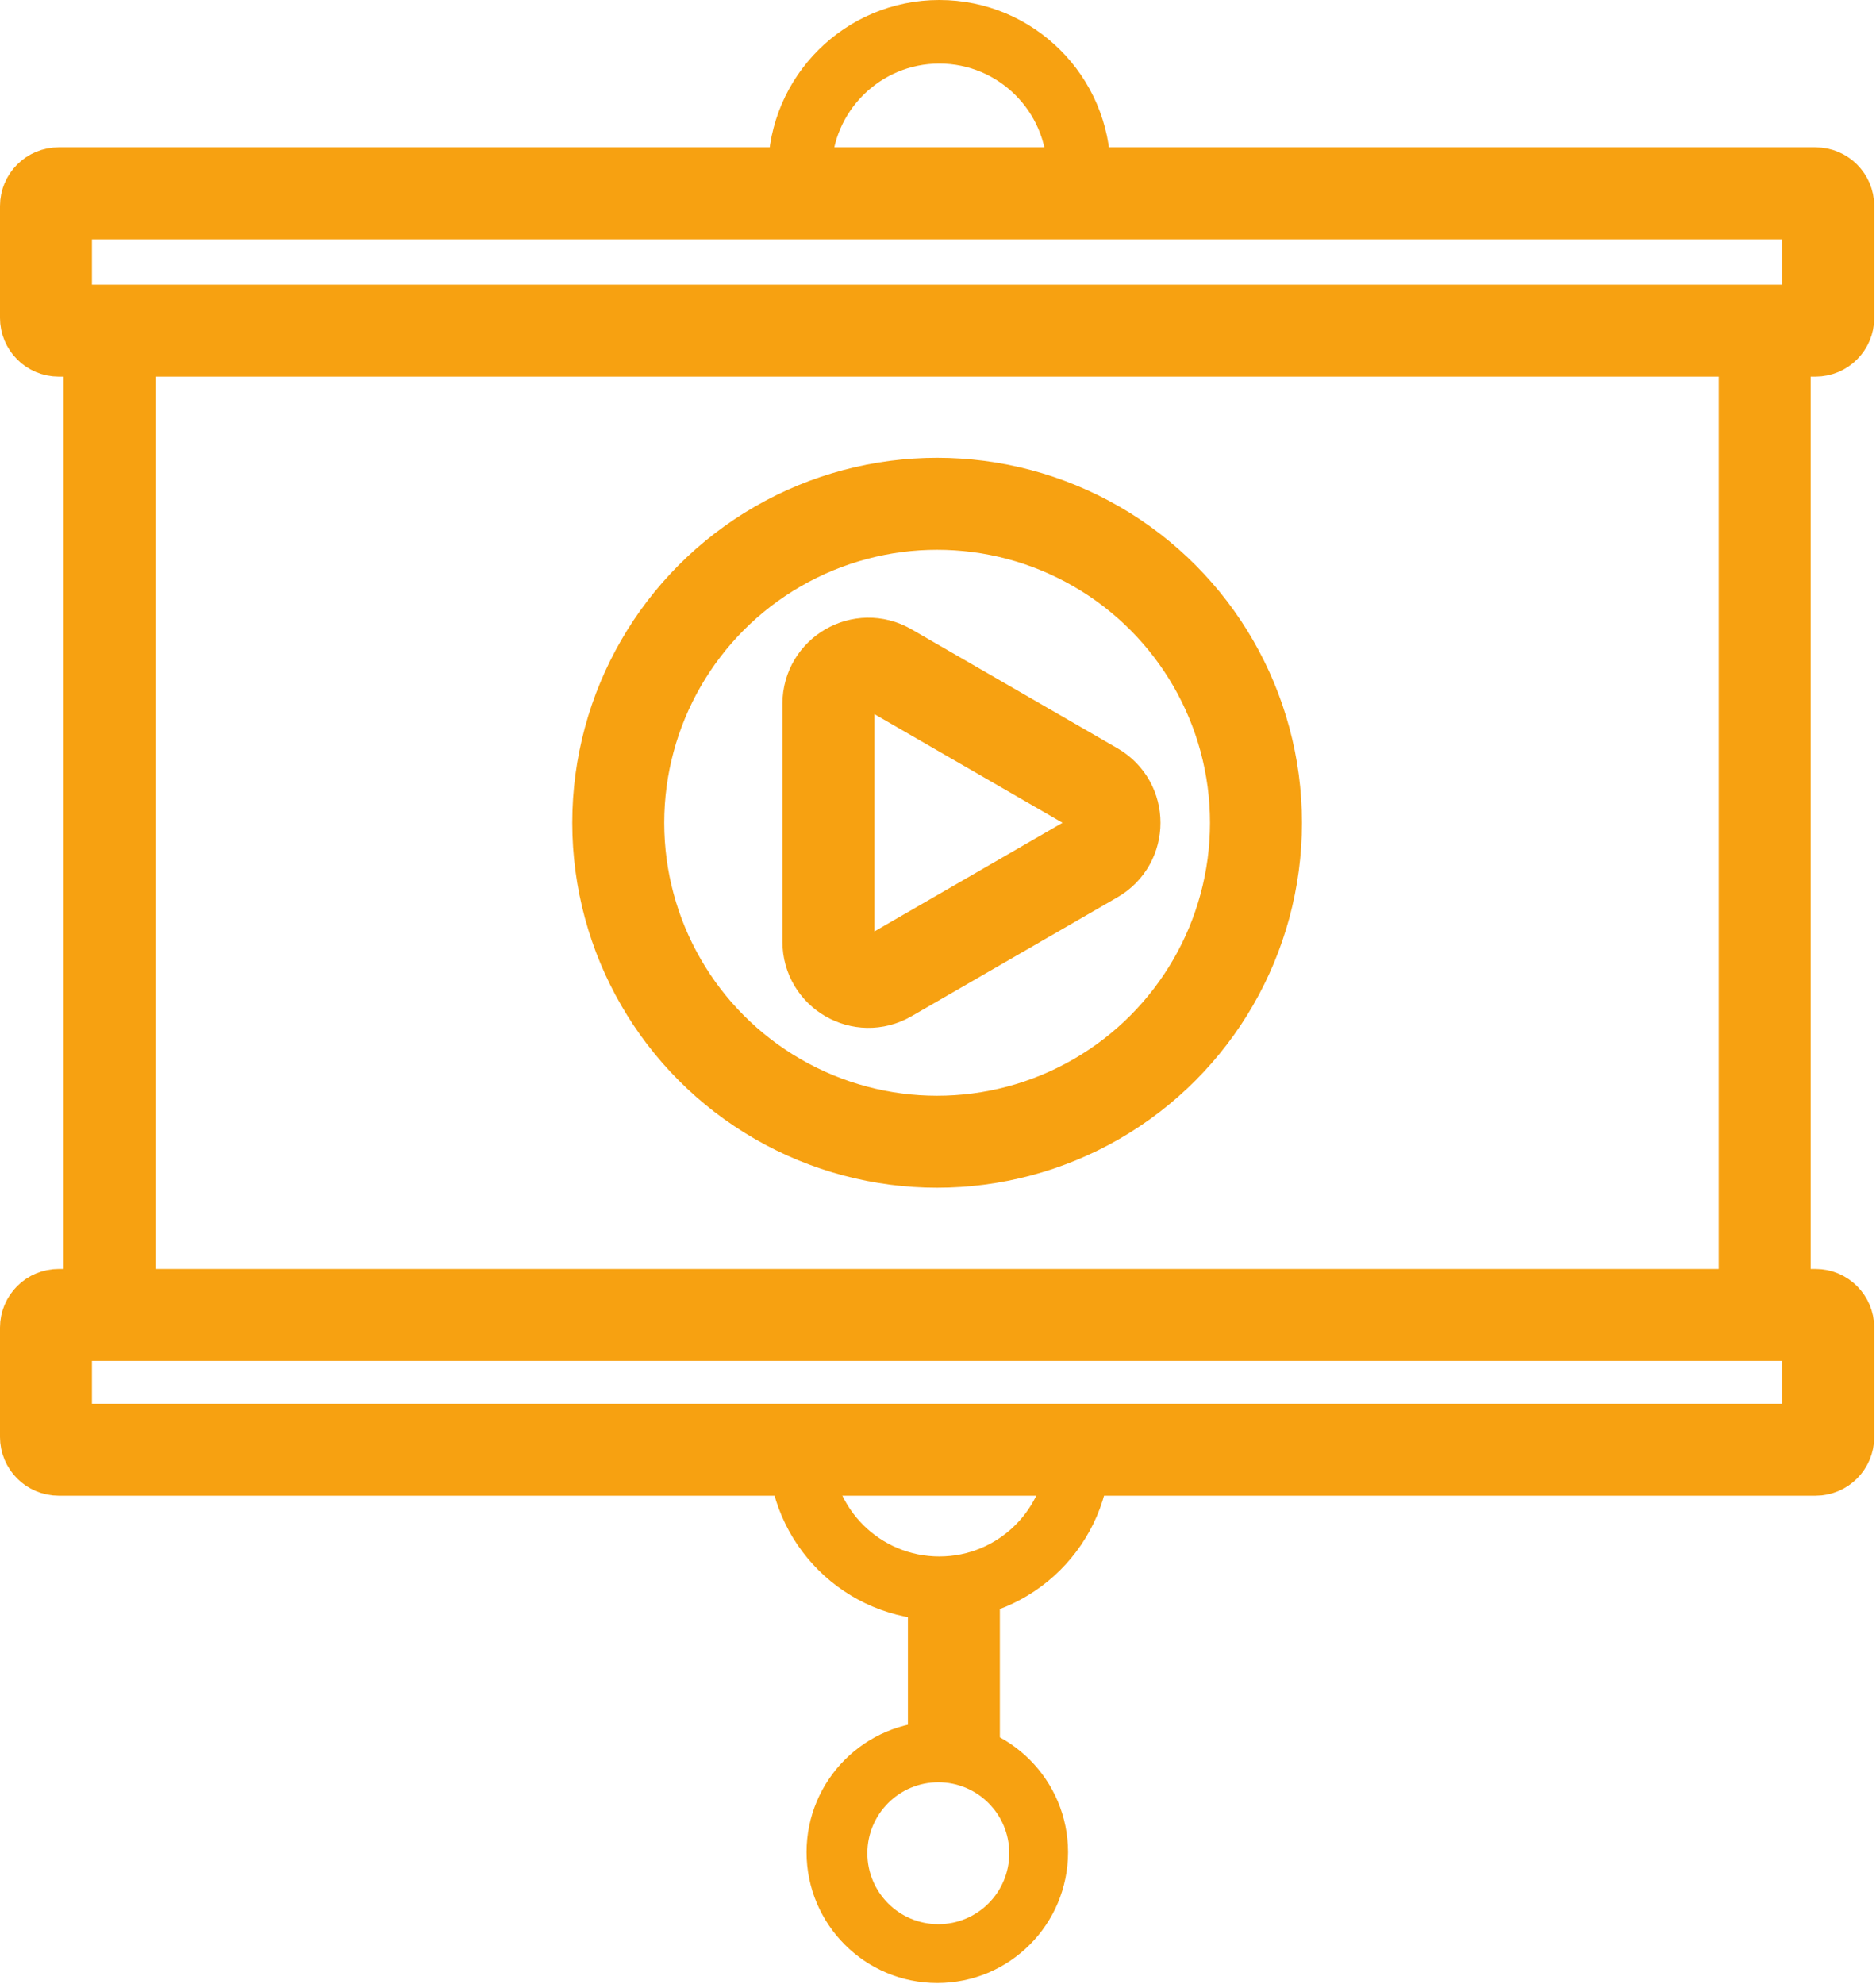
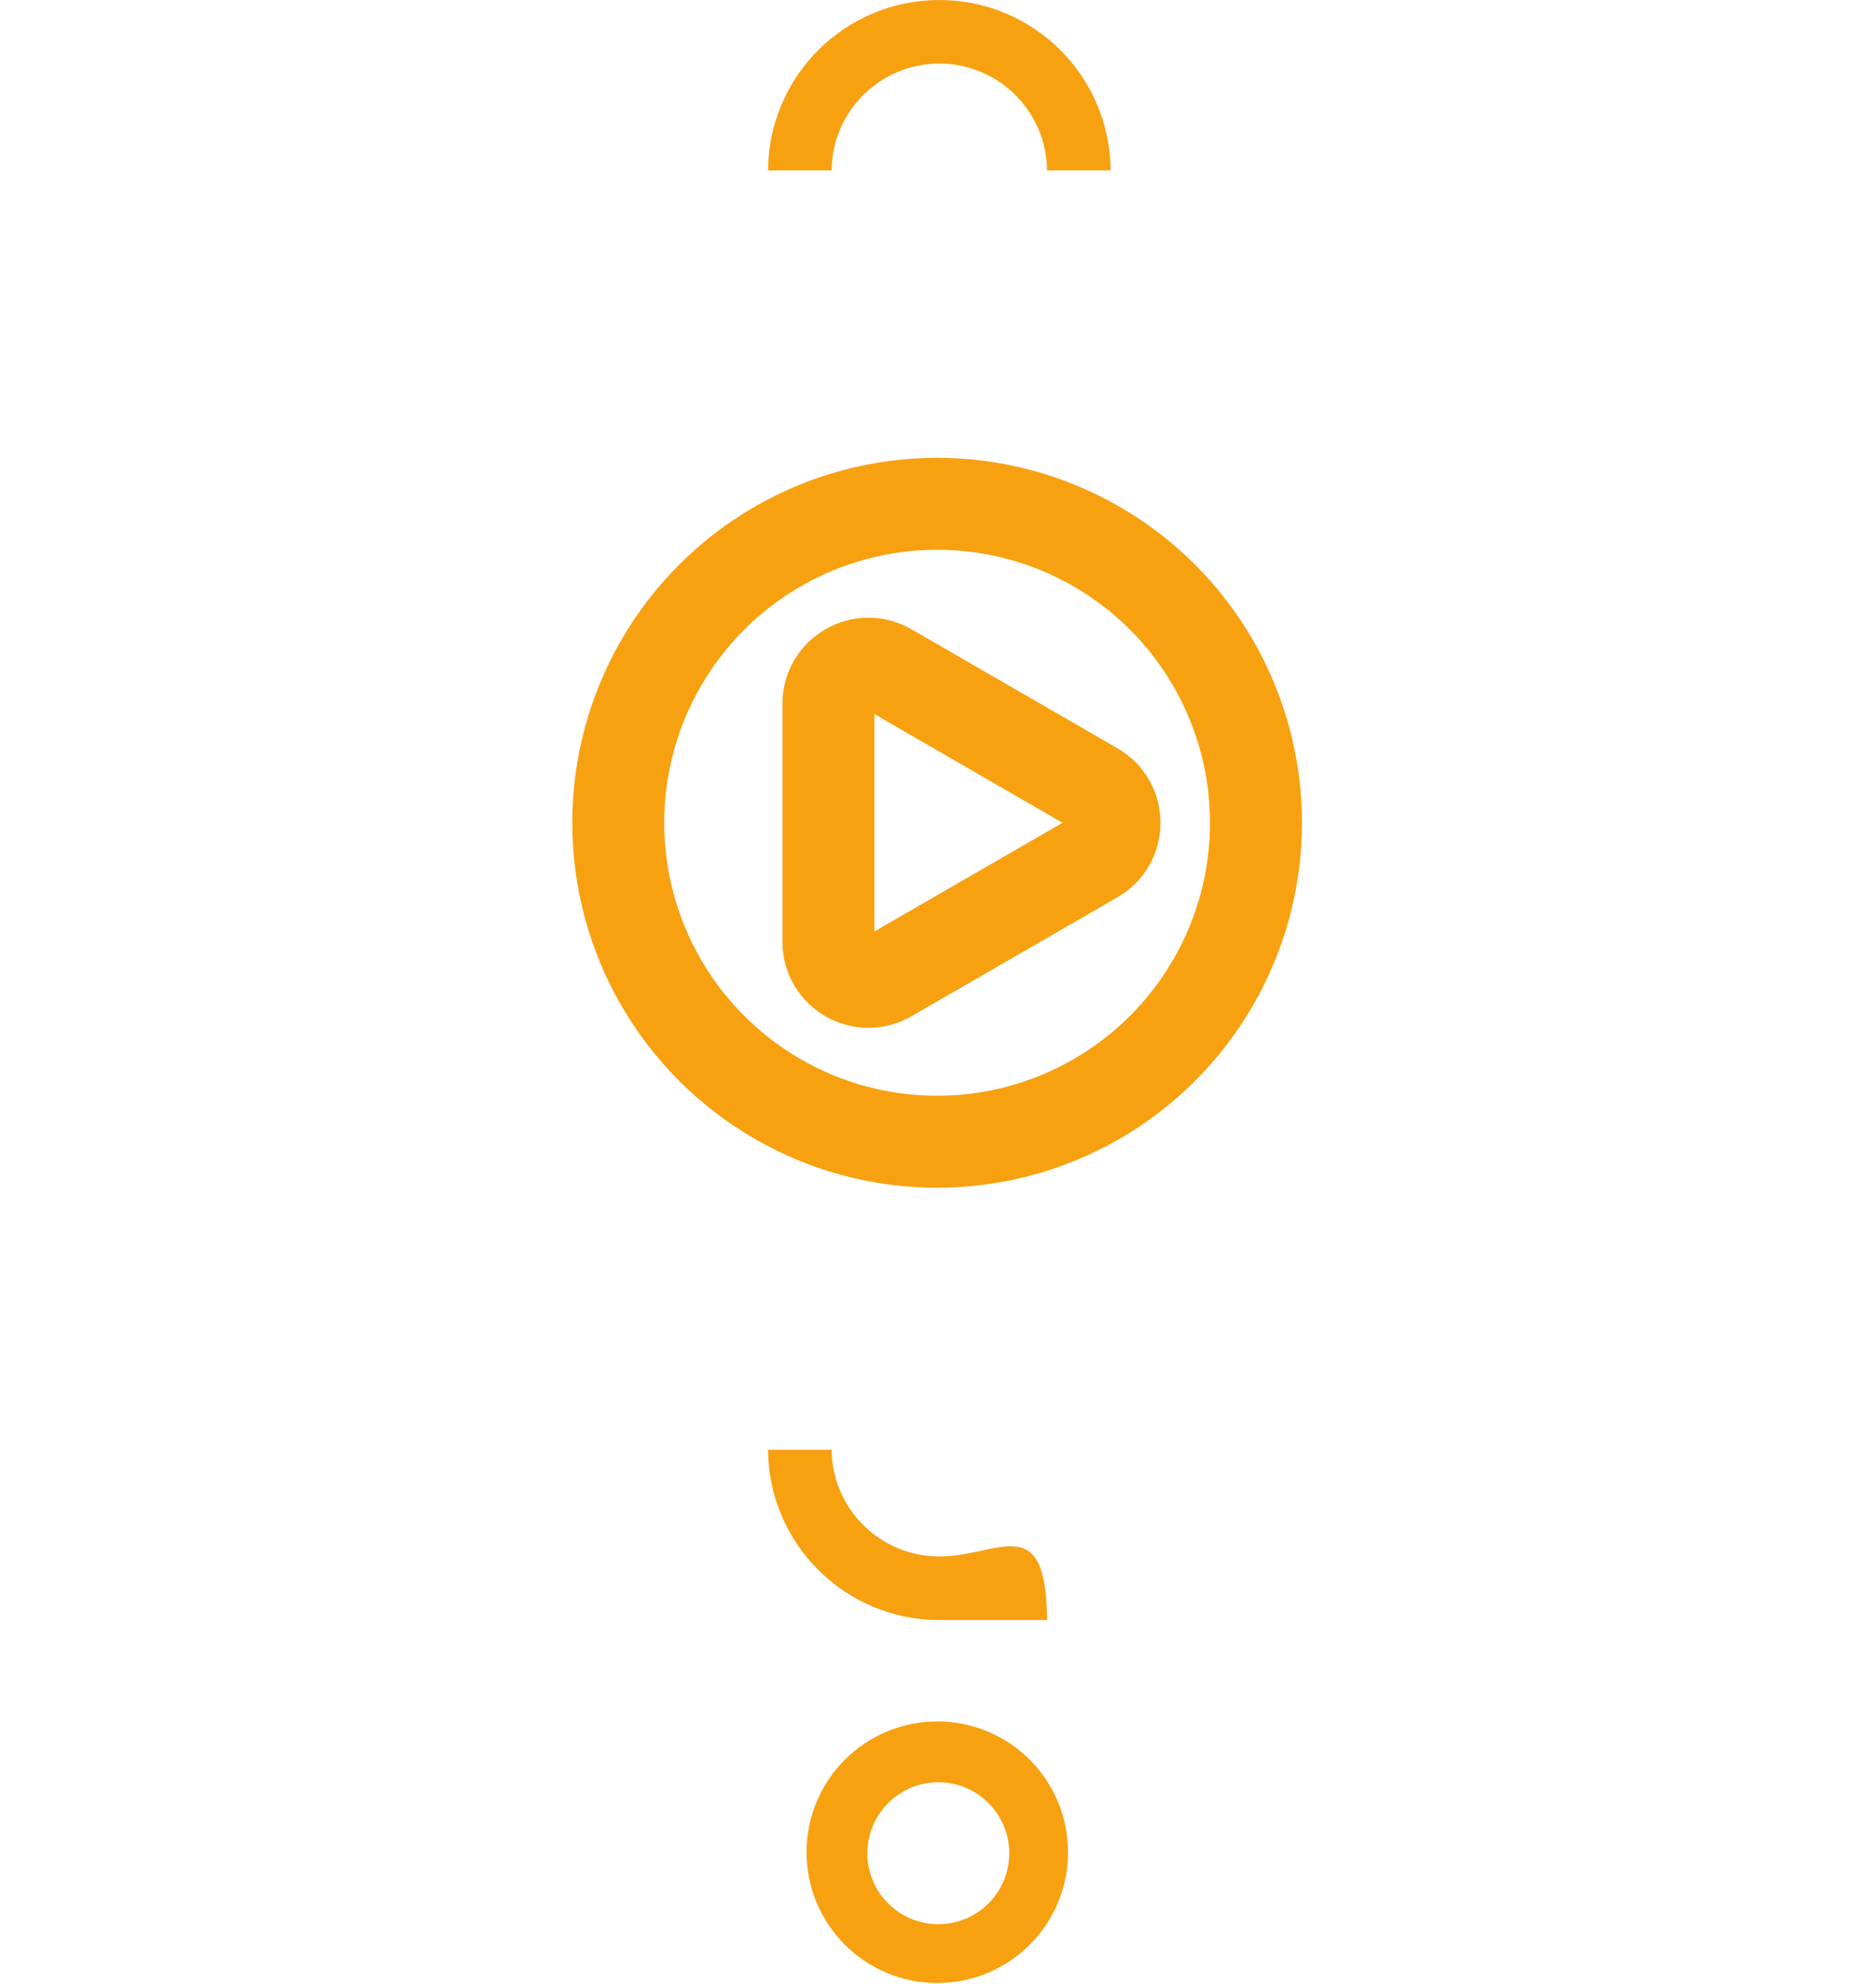
<svg xmlns="http://www.w3.org/2000/svg" width="612" height="647" viewBox="0 0 612 647" fill="none">
-   <path fill-rule="evenodd" clip-rule="evenodd" d="M250.554 472.771C250.732 503.48 275.681 528.319 306.432 528.319C337.182 528.319 362.131 503.48 362.309 472.771H341.573C341.395 492.028 325.73 507.584 306.432 507.584C287.133 507.584 271.468 492.028 271.29 472.771H250.554Z" fill="#F7A111" />
+   <path fill-rule="evenodd" clip-rule="evenodd" d="M250.554 472.771C250.732 503.48 275.681 528.319 306.432 528.319H341.573C341.395 492.028 325.73 507.584 306.432 507.584C287.133 507.584 271.468 492.028 271.29 472.771H250.554Z" fill="#F7A111" />
  <path fill-rule="evenodd" clip-rule="evenodd" d="M305.772 646.684C329.328 646.684 348.424 627.588 348.424 604.031C348.424 580.475 329.328 561.379 305.772 561.379C282.216 561.379 263.119 580.475 263.119 604.031C263.119 627.588 282.216 646.684 305.772 646.684ZM306.102 627.506C318.885 627.506 329.247 617.144 329.247 604.362C329.247 591.579 318.885 581.217 306.102 581.217C293.32 581.217 282.958 591.579 282.958 604.362C282.958 617.144 293.32 627.506 306.102 627.506Z" fill="#F7A111" />
-   <line x1="311.183" y1="515.092" x2="311.183" y2="579.897" stroke="#F7A111" stroke-width="30" />
  <path fill-rule="evenodd" clip-rule="evenodd" d="M362.309 55.547C362.131 24.838 337.182 -0.001 306.432 -0.001C275.682 -0.001 250.733 24.838 250.555 55.547H271.291C271.468 36.29 287.133 20.735 306.432 20.735C325.73 20.735 341.396 36.29 341.573 55.547H362.309Z" fill="#F7A111" />
-   <path d="M35.735 107.826H19.147C16.857 107.826 15 105.969 15 103.679V67.184C15 64.894 16.857 63.037 19.147 63.037H592.275C594.565 63.037 596.422 64.894 596.422 67.184V103.679C596.422 105.969 594.565 107.826 592.275 107.826H575.686M35.735 107.826V428.81M35.735 107.826H575.686M575.686 107.826V428.81M575.686 428.81H592.275C594.565 428.81 596.422 430.667 596.422 432.957V468.622C596.422 470.913 594.565 472.77 592.275 472.77H19.147C16.857 472.77 15 470.913 15 468.622V432.957C15 430.667 16.857 428.81 19.147 428.81H35.735M575.686 428.81H35.735" stroke="#F7A111" stroke-width="30" />
  <path d="M357.054 257.017C365.753 262.04 365.753 274.595 357.054 279.618L289.826 318.432C281.127 323.454 270.253 317.176 270.253 307.131L270.253 229.504C270.253 219.459 281.127 213.181 289.826 218.203L357.054 257.017Z" stroke="#F7A111" stroke-width="30" />
  <circle cx="305.711" cy="268.316" r="104.021" stroke="#F7A111" stroke-width="30" />
</svg>